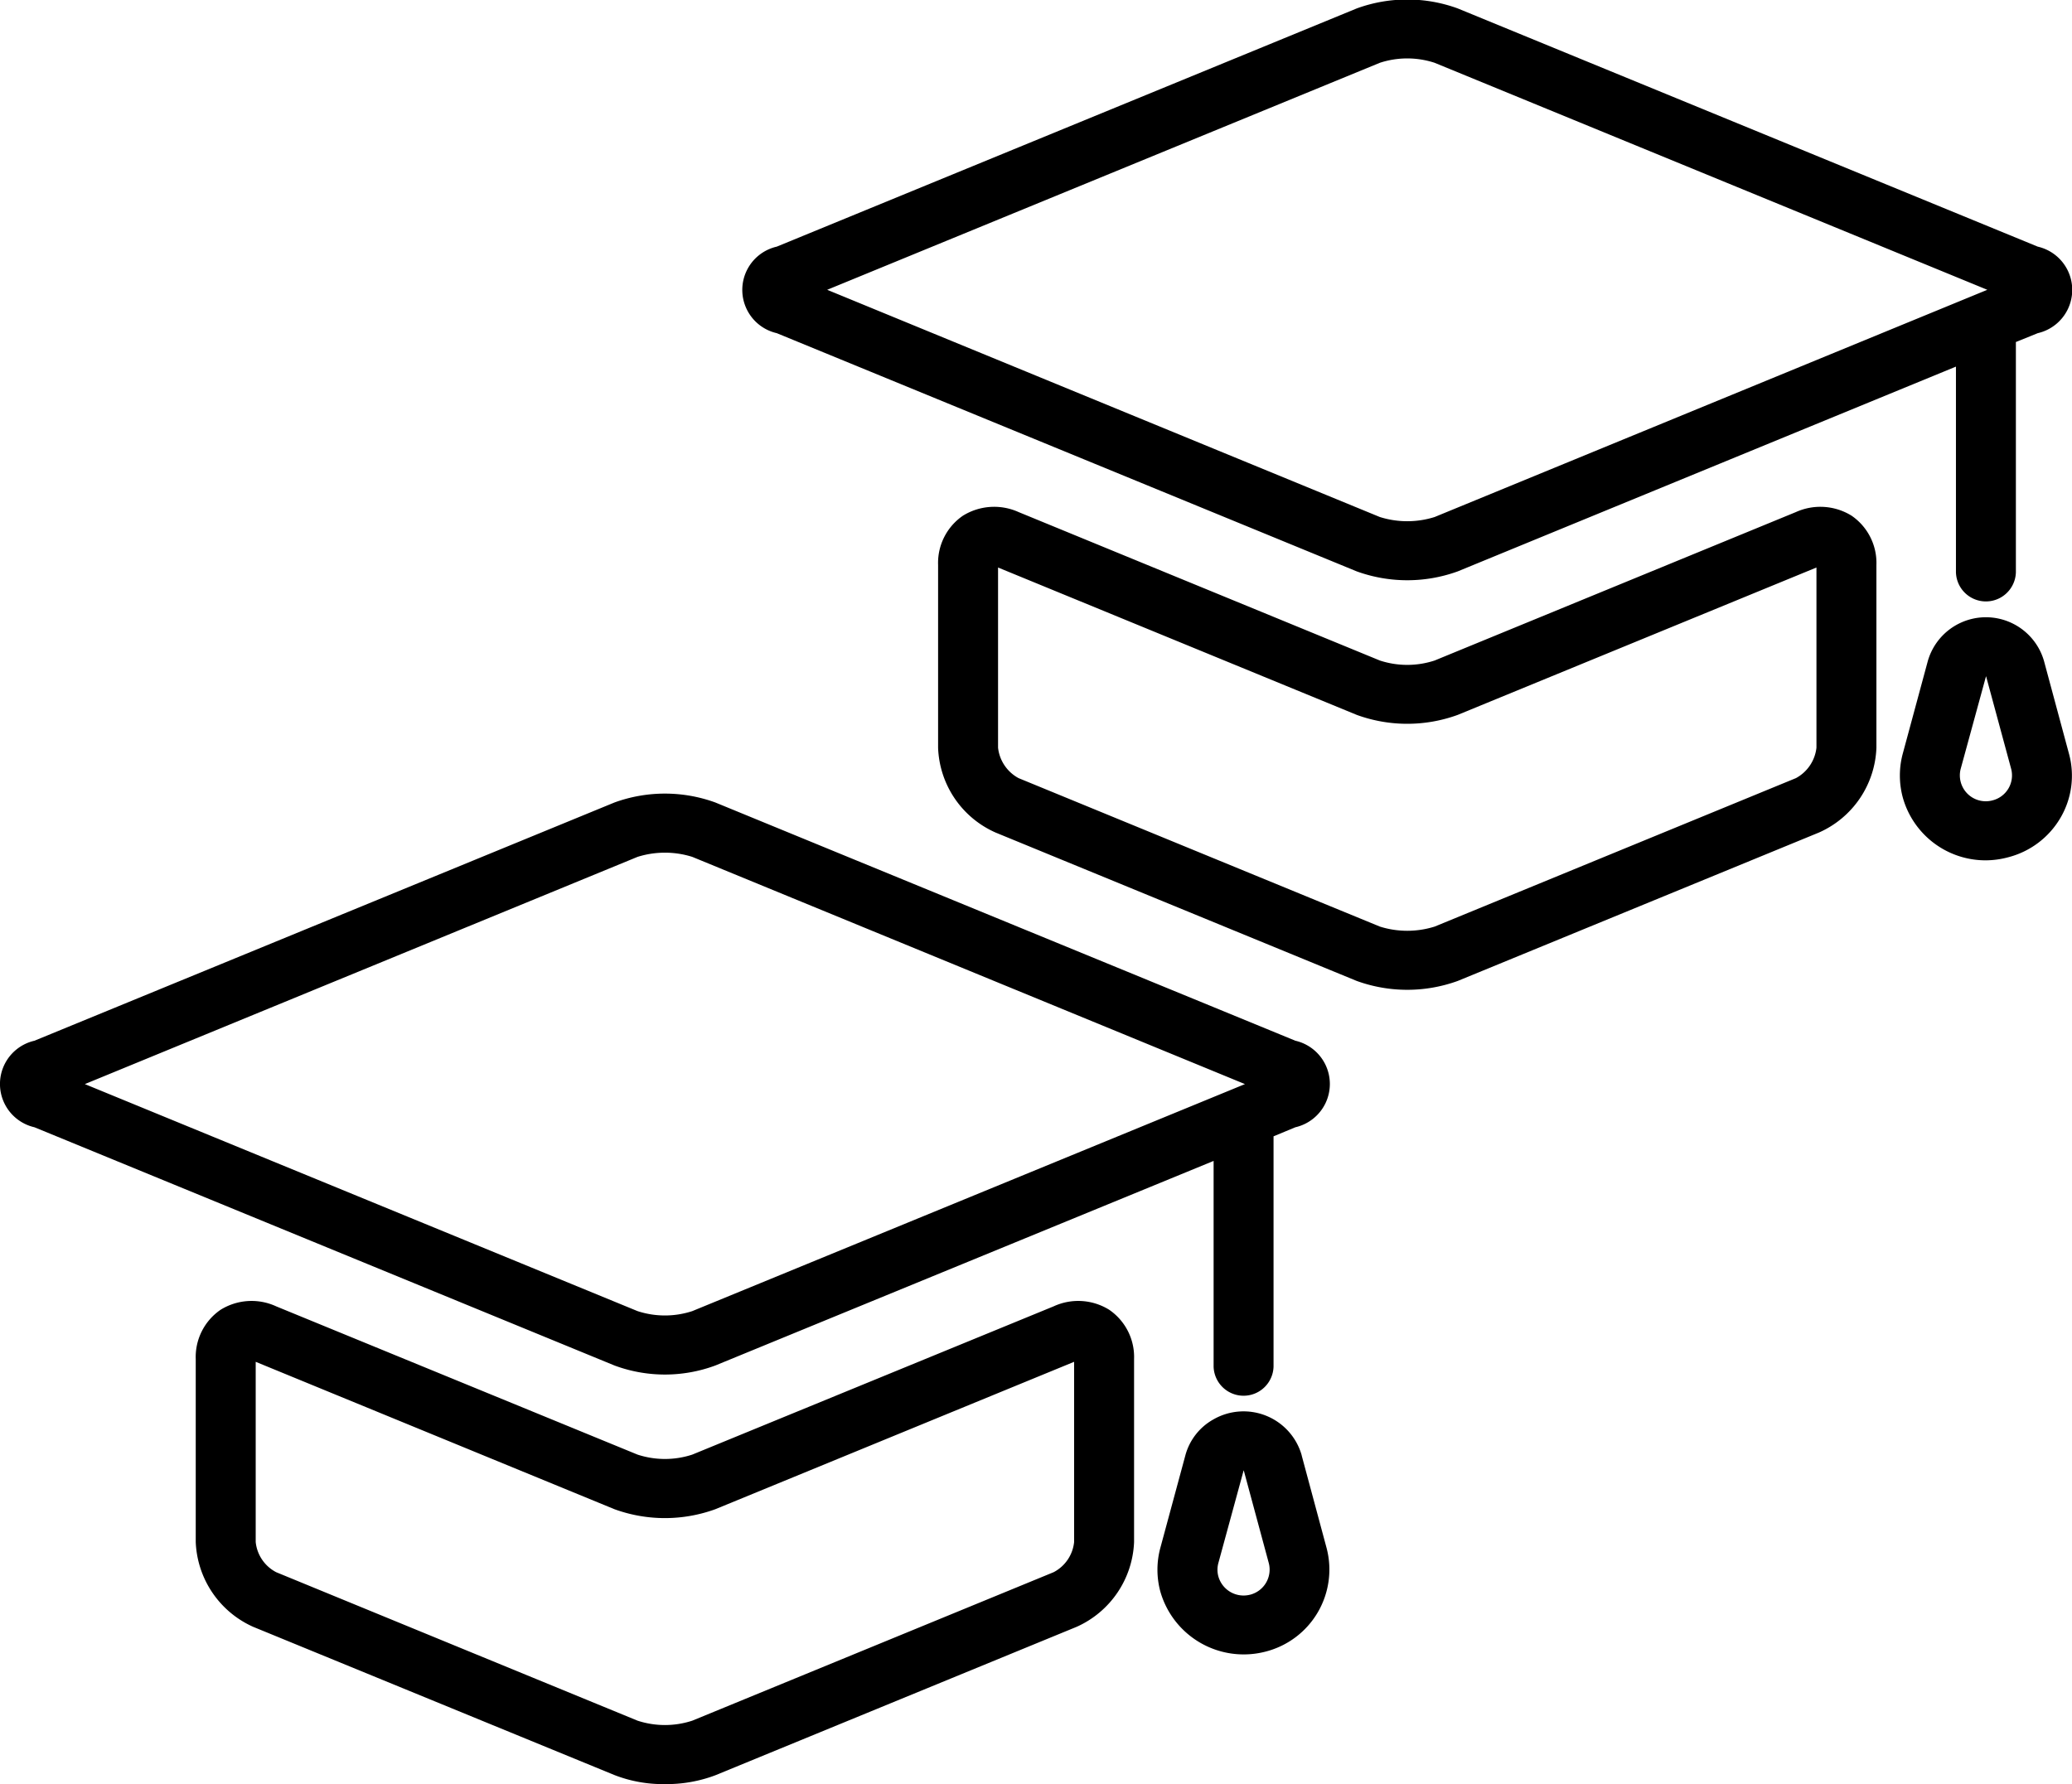
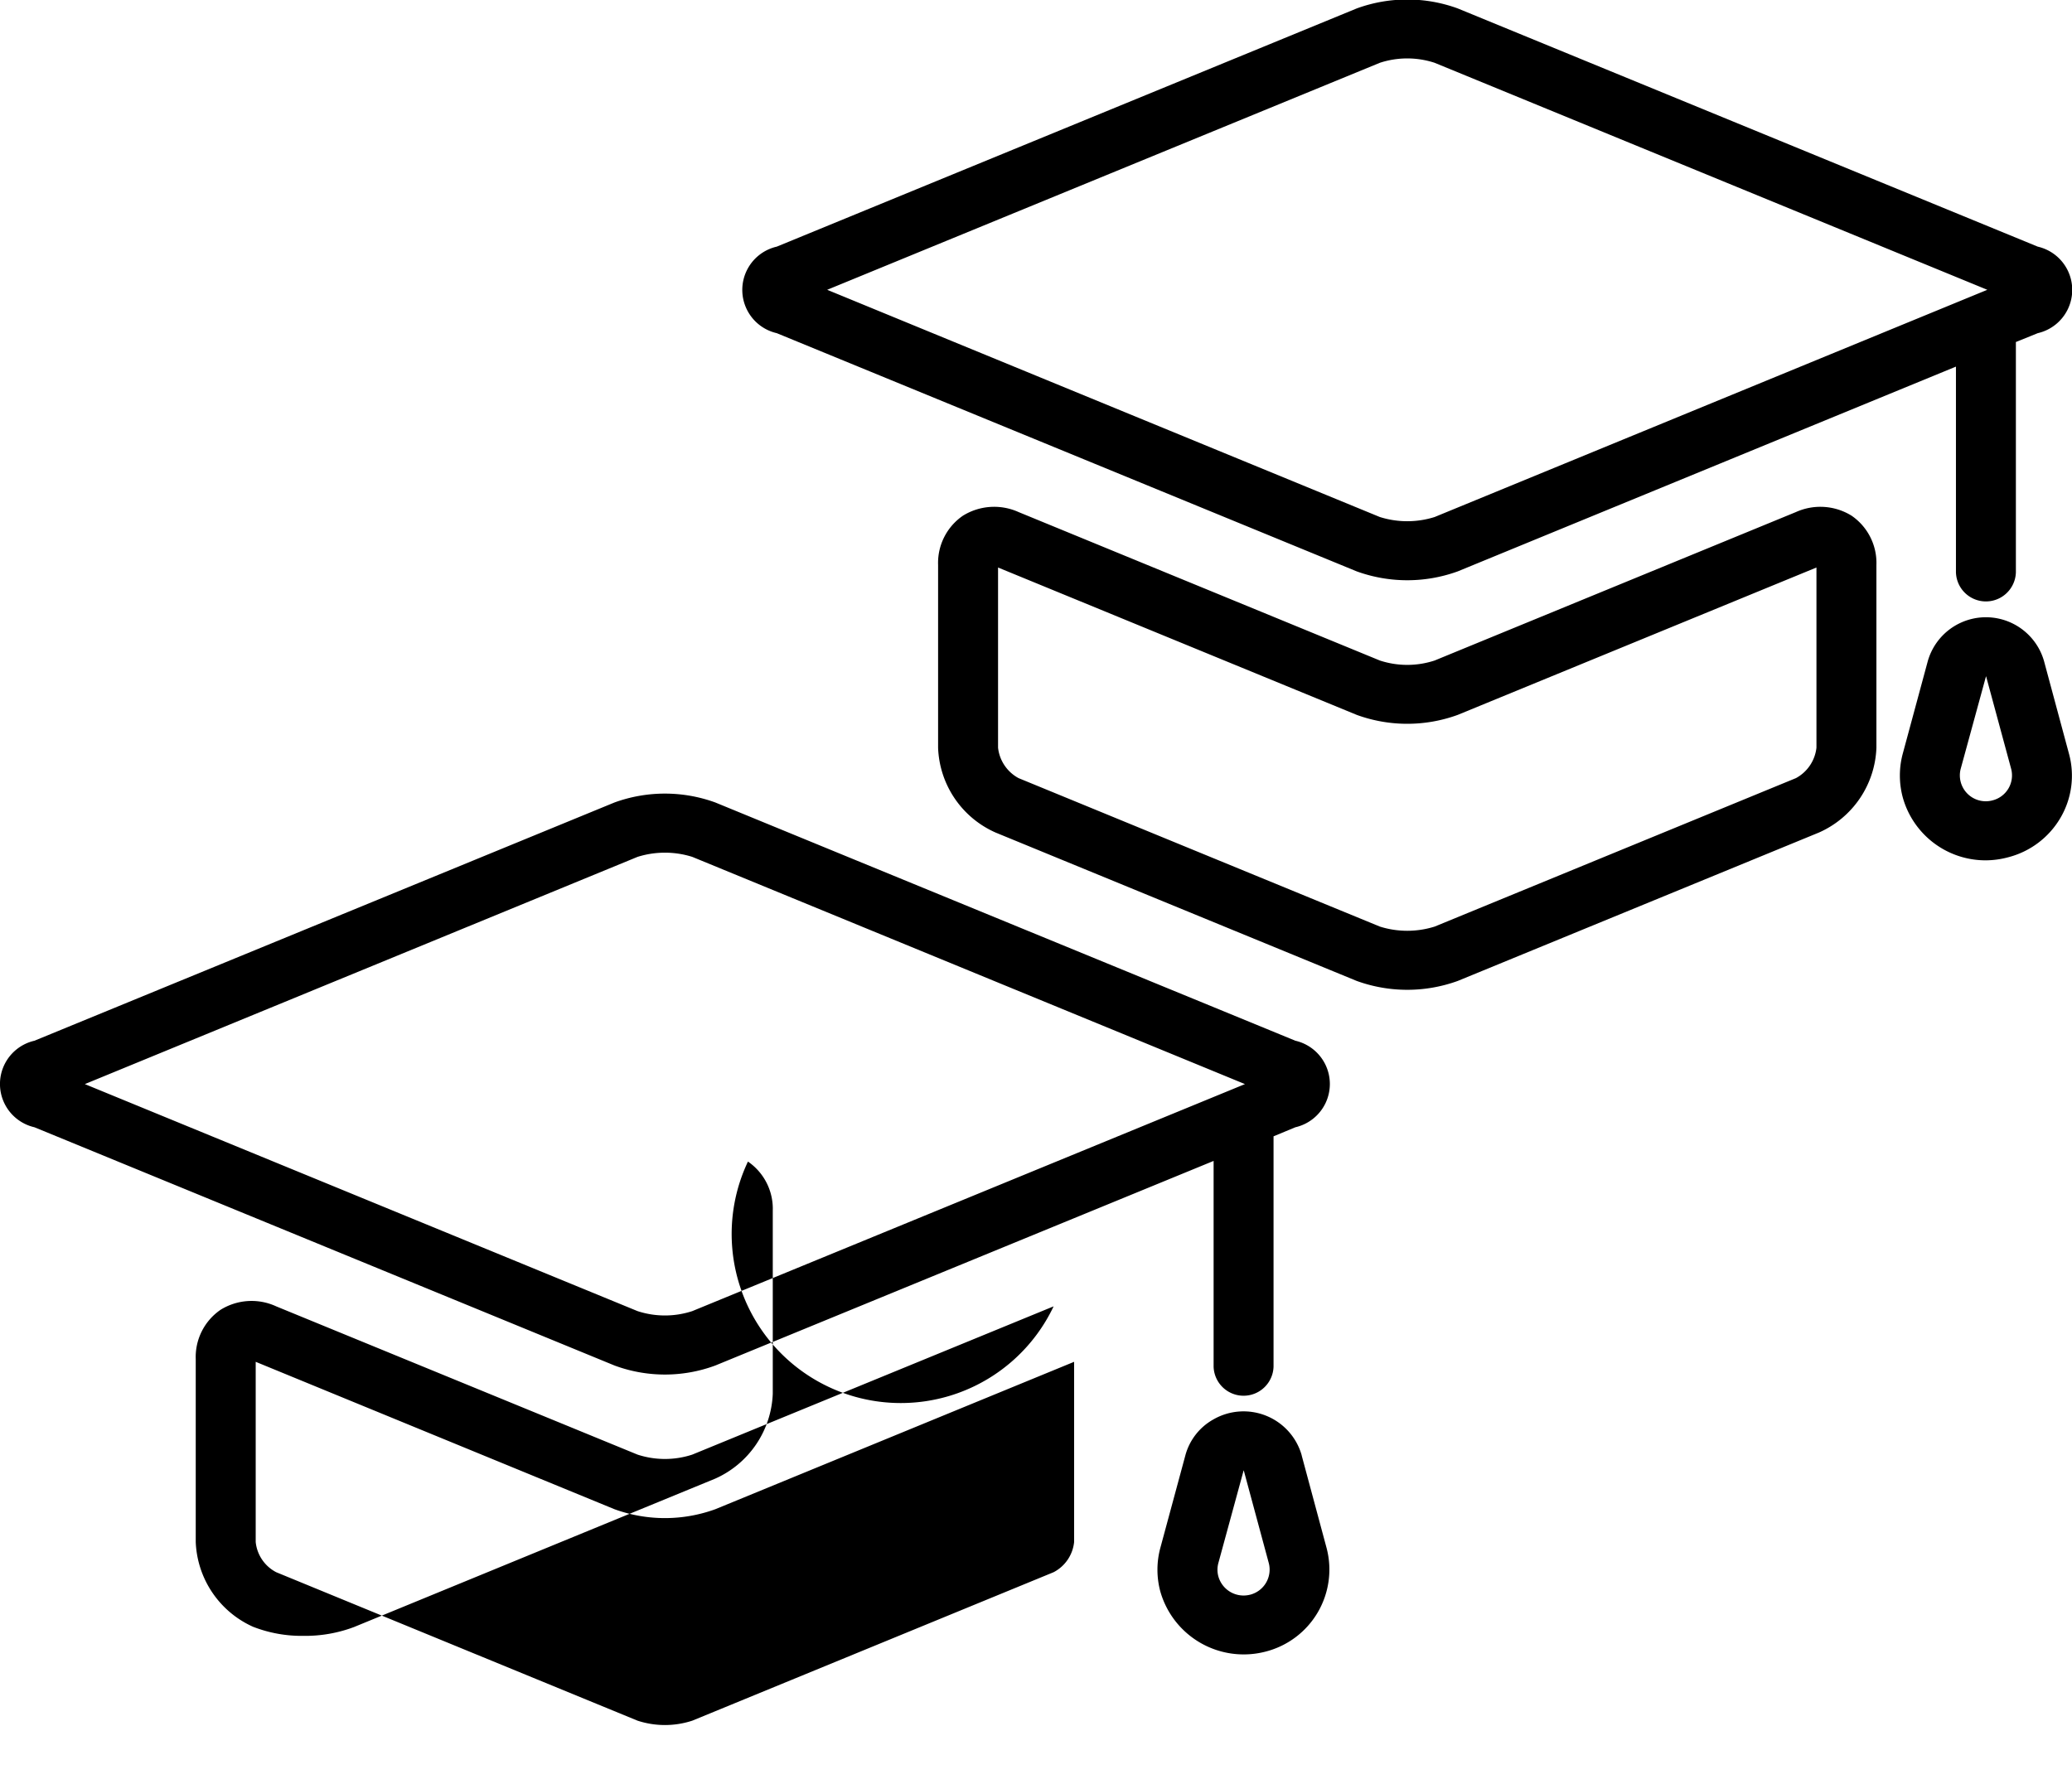
<svg xmlns="http://www.w3.org/2000/svg" width="96" height="82.69" viewBox="0 0 96 82.69">
  <defs>
    <style>
      .cls-1 {
        fill-rule: evenodd;
      }
    </style>
  </defs>
-   <path id="strength4_wmajor_img" class="cls-1" d="M594.486,1680.57l-26.872-11.04a6.835,6.835,0,0,0-4.677,0l-26.872,11.04a2.057,2.057,0,0,0,0,4.01l26.873,11.04a6.717,6.717,0,0,0,4.676,0l23.084-9.48v9.53a1.389,1.389,0,0,0,2.777,0V1685l1.012-.42A2.057,2.057,0,0,0,594.486,1680.57Zm-27.941,12.53a4.077,4.077,0,0,1-2.538,0L538.4,1682.58l25.607-10.53a4.227,4.227,0,0,1,2.538,0l25.605,10.53Zm16.74-.22-16.74,6.87a4.077,4.077,0,0,1-2.538,0l-16.741-6.87a2.721,2.721,0,0,0-2.579.16,2.652,2.652,0,0,0-1.149,2.28v8.48a4.5,4.5,0,0,0,2.658,3.93l16.74,6.87a6.212,6.212,0,0,0,2.339.42,6.415,6.415,0,0,0,2.339-.41l16.741-6.88a4.5,4.5,0,0,0,2.658-3.93v-8.48a2.653,2.653,0,0,0-1.15-2.28A2.718,2.718,0,0,0,583.285,1692.88Zm0.95,10.92a1.78,1.78,0,0,1-.95,1.4l-16.74,6.88a4.077,4.077,0,0,1-2.538,0l-16.741-6.88a1.78,1.78,0,0,1-.95-1.4v-8.35l16.62,6.83a6.838,6.838,0,0,0,4.678,0l16.621-6.83v8.35Zm10.544-4.01v-0.01a2.8,2.8,0,0,0-4.091-1.66,2.713,2.713,0,0,0-1.3,1.67l-1.16,4.29a3.881,3.881,0,0,0,0,2.01,4.016,4.016,0,0,0,4.877,2.79,3.924,3.924,0,0,0,2.828-4.8Zm-2.382,6.45a1.212,1.212,0,0,1-1.48-.85,1.179,1.179,0,0,1,0-.61l1.173-4.3s0,0.01.007,0.01l1.158,4.29A1.2,1.2,0,0,1,592.4,1706.24Zm-21.938-58.46,26.872,11.04a6.874,6.874,0,0,0,4.677,0l23.084-9.49v9.53a1.389,1.389,0,0,0,2.777,0v-10.67l1.013-.41a2.057,2.057,0,0,0,0-4.01l-26.874-11.04a6.835,6.835,0,0,0-4.677,0l-26.873,11.04A2.057,2.057,0,0,0,570.459,1647.78Zm27.942-12.53a4.074,4.074,0,0,1,2.537,0l25.607,10.52-25.607,10.53a4.223,4.223,0,0,1-2.537,0l-25.607-10.53Zm19.278,20.82-16.741,6.88a4.074,4.074,0,0,1-2.537,0l-16.74-6.88a2.748,2.748,0,0,0-2.579.17,2.652,2.652,0,0,0-1.149,2.28v8.47a4.474,4.474,0,0,0,2.658,3.93l16.74,6.88a6.874,6.874,0,0,0,4.677,0l16.741-6.88a4.474,4.474,0,0,0,2.658-3.93v-8.47a2.652,2.652,0,0,0-1.149-2.28A2.748,2.748,0,0,0,617.679,1656.07Zm0.95,10.92a1.831,1.831,0,0,1-.95,1.41l-16.739,6.88a4.23,4.23,0,0,1-2.539,0l-16.74-6.88a1.828,1.828,0,0,1-.95-1.41v-8.35l16.62,6.83a6.835,6.835,0,0,0,4.677,0l16.621-6.83v8.35Zm10.545-4.01h0a2.8,2.8,0,0,0-5.387,0l-1.16,4.29a3.908,3.908,0,0,0,0,2.02,3.981,3.981,0,0,0,3.854,2.92,4.032,4.032,0,0,0,1.023-.14,3.942,3.942,0,0,0,2.425-1.82,3.859,3.859,0,0,0,.4-2.98Zm-2.383,6.45a1.2,1.2,0,0,1-1.479-1.46l1.173-4.29s0,0,.006.01l1.159,4.28A1.193,1.193,0,0,1,626.791,1669.43Z" transform="translate(-534.469 -1632.34)" />
+   <path id="strength4_wmajor_img" class="cls-1" d="M594.486,1680.57l-26.872-11.04a6.835,6.835,0,0,0-4.677,0l-26.872,11.04a2.057,2.057,0,0,0,0,4.01l26.873,11.04a6.717,6.717,0,0,0,4.676,0l23.084-9.48v9.53a1.389,1.389,0,0,0,2.777,0V1685l1.012-.42A2.057,2.057,0,0,0,594.486,1680.57Zm-27.941,12.53a4.077,4.077,0,0,1-2.538,0L538.4,1682.58l25.607-10.53a4.227,4.227,0,0,1,2.538,0l25.605,10.53Zm16.74-.22-16.74,6.87a4.077,4.077,0,0,1-2.538,0l-16.741-6.87a2.721,2.721,0,0,0-2.579.16,2.652,2.652,0,0,0-1.149,2.28v8.48a4.5,4.5,0,0,0,2.658,3.93a6.212,6.212,0,0,0,2.339.42,6.415,6.415,0,0,0,2.339-.41l16.741-6.88a4.5,4.5,0,0,0,2.658-3.93v-8.48a2.653,2.653,0,0,0-1.15-2.28A2.718,2.718,0,0,0,583.285,1692.88Zm0.95,10.92a1.78,1.78,0,0,1-.95,1.4l-16.74,6.88a4.077,4.077,0,0,1-2.538,0l-16.741-6.88a1.78,1.78,0,0,1-.95-1.4v-8.35l16.62,6.83a6.838,6.838,0,0,0,4.678,0l16.621-6.83v8.35Zm10.544-4.01v-0.01a2.8,2.8,0,0,0-4.091-1.66,2.713,2.713,0,0,0-1.3,1.67l-1.16,4.29a3.881,3.881,0,0,0,0,2.01,4.016,4.016,0,0,0,4.877,2.79,3.924,3.924,0,0,0,2.828-4.8Zm-2.382,6.45a1.212,1.212,0,0,1-1.48-.85,1.179,1.179,0,0,1,0-.61l1.173-4.3s0,0.01.007,0.01l1.158,4.29A1.2,1.2,0,0,1,592.4,1706.24Zm-21.938-58.46,26.872,11.04a6.874,6.874,0,0,0,4.677,0l23.084-9.49v9.53a1.389,1.389,0,0,0,2.777,0v-10.67l1.013-.41a2.057,2.057,0,0,0,0-4.01l-26.874-11.04a6.835,6.835,0,0,0-4.677,0l-26.873,11.04A2.057,2.057,0,0,0,570.459,1647.78Zm27.942-12.53a4.074,4.074,0,0,1,2.537,0l25.607,10.52-25.607,10.53a4.223,4.223,0,0,1-2.537,0l-25.607-10.53Zm19.278,20.82-16.741,6.88a4.074,4.074,0,0,1-2.537,0l-16.74-6.88a2.748,2.748,0,0,0-2.579.17,2.652,2.652,0,0,0-1.149,2.28v8.47a4.474,4.474,0,0,0,2.658,3.93l16.74,6.88a6.874,6.874,0,0,0,4.677,0l16.741-6.88a4.474,4.474,0,0,0,2.658-3.93v-8.47a2.652,2.652,0,0,0-1.149-2.28A2.748,2.748,0,0,0,617.679,1656.07Zm0.95,10.92a1.831,1.831,0,0,1-.95,1.41l-16.739,6.88a4.23,4.23,0,0,1-2.539,0l-16.74-6.88a1.828,1.828,0,0,1-.95-1.41v-8.35l16.62,6.83a6.835,6.835,0,0,0,4.677,0l16.621-6.83v8.35Zm10.545-4.01h0a2.8,2.8,0,0,0-5.387,0l-1.16,4.29a3.908,3.908,0,0,0,0,2.02,3.981,3.981,0,0,0,3.854,2.92,4.032,4.032,0,0,0,1.023-.14,3.942,3.942,0,0,0,2.425-1.82,3.859,3.859,0,0,0,.4-2.98Zm-2.383,6.45a1.2,1.2,0,0,1-1.479-1.46l1.173-4.29s0,0,.006.01l1.159,4.28A1.193,1.193,0,0,1,626.791,1669.43Z" transform="translate(-534.469 -1632.34)" />
</svg>